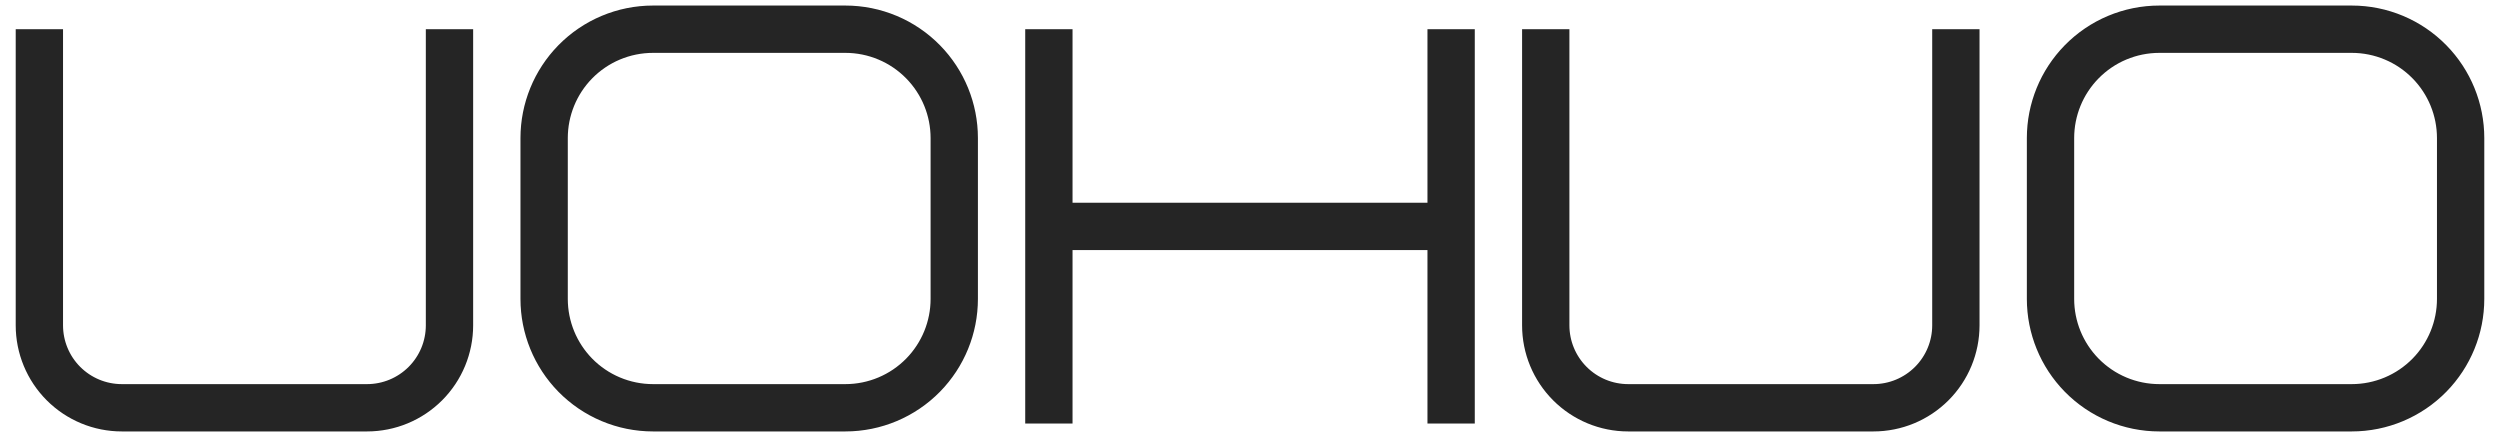
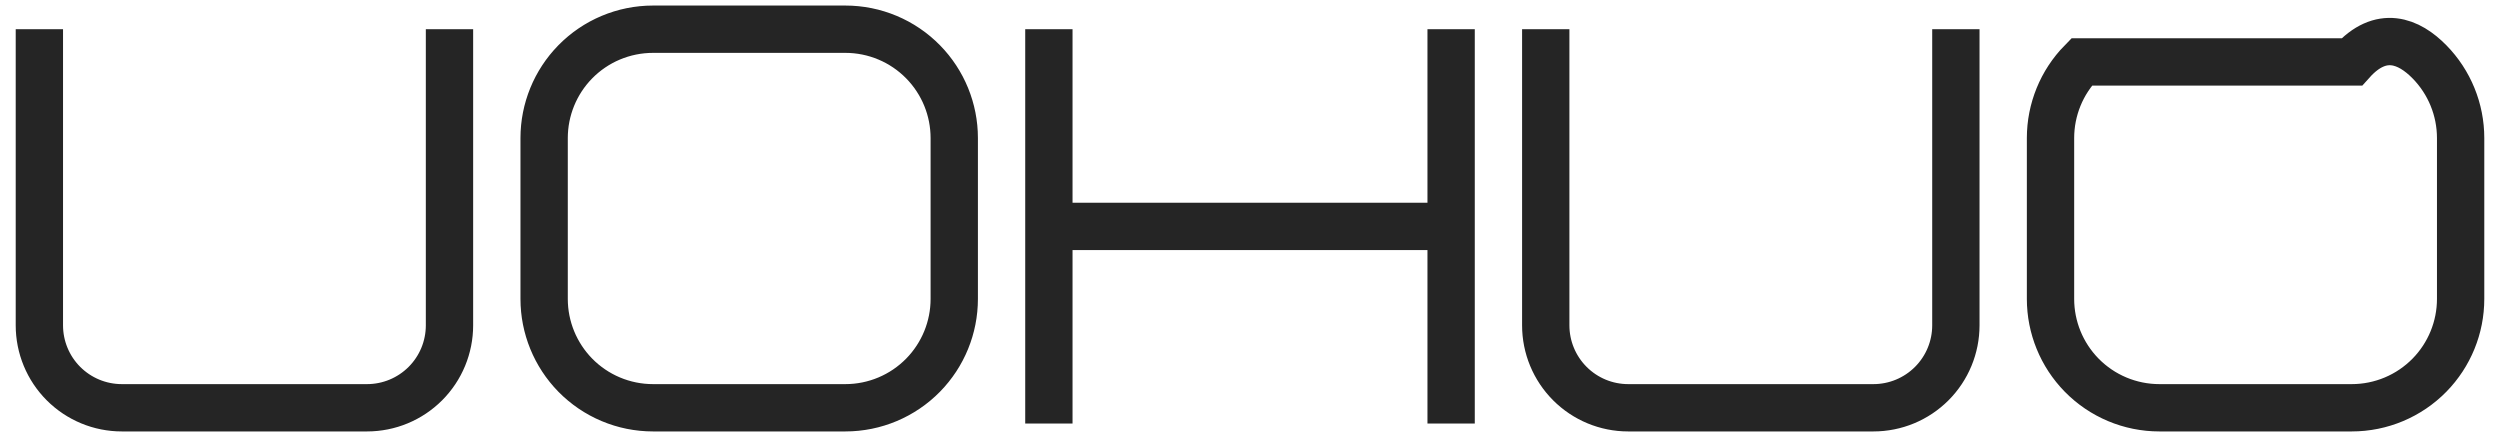
<svg xmlns="http://www.w3.org/2000/svg" width="127" height="22" viewBox="0 0 127 22" fill="none">
-   <path d="M2 1.484V16.527C2 17.637 2.44 18.701 3.224 19.486C4.01 20.273 5.076 20.715 6.188 20.715H18.646C19.758 20.715 20.824 20.273 21.61 19.486C22.394 18.701 22.834 17.637 22.834 16.527V1.484M78.524 1.484V16.527C78.524 17.637 78.965 18.701 79.749 19.486C80.534 20.273 81.6 20.715 82.712 20.715H95.171C96.282 20.715 97.349 20.273 98.134 19.486C98.918 18.701 99.358 17.637 99.358 16.527V1.484M53.283 1.484V11.5M53.283 11.5V21.516M53.283 11.5H73.717M73.717 11.5V21.516M73.717 11.5V1.484M27.642 15.185V7.014C27.642 5.567 28.209 4.178 29.22 3.145C30.261 2.082 31.685 1.484 33.172 1.484H42.946C44.432 1.484 45.857 2.082 46.897 3.145C47.909 4.178 48.476 5.567 48.476 7.014V15.185C48.476 16.631 47.909 18.02 46.897 19.054C45.857 20.116 44.432 20.715 42.946 20.715H33.172C31.685 20.715 30.261 20.116 29.22 19.054C28.209 18.02 27.642 16.631 27.642 15.185ZM104.166 15.185V7.014C104.166 5.567 104.733 4.178 105.745 3.145C106.785 2.082 108.209 1.484 109.696 1.484H119.47C120.957 1.484 122.381 2.082 123.421 3.145C124.433 4.178 125 5.567 125 7.014V15.185C125 16.631 124.433 18.02 123.421 19.054C122.381 20.116 120.957 20.715 119.47 20.715H109.696C108.209 20.715 106.785 20.116 105.745 19.054C104.733 18.02 104.166 16.631 104.166 15.185Z" stroke="#252525" stroke-width="2.404" />
+   <path d="M2 1.484V16.527C2 17.637 2.44 18.701 3.224 19.486C4.01 20.273 5.076 20.715 6.188 20.715H18.646C19.758 20.715 20.824 20.273 21.61 19.486C22.394 18.701 22.834 17.637 22.834 16.527V1.484M78.524 1.484V16.527C78.524 17.637 78.965 18.701 79.749 19.486C80.534 20.273 81.6 20.715 82.712 20.715H95.171C96.282 20.715 97.349 20.273 98.134 19.486C98.918 18.701 99.358 17.637 99.358 16.527V1.484M53.283 1.484V11.5M53.283 11.5V21.516M53.283 11.5H73.717M73.717 11.5V21.516M73.717 11.5V1.484M27.642 15.185V7.014C27.642 5.567 28.209 4.178 29.22 3.145C30.261 2.082 31.685 1.484 33.172 1.484H42.946C44.432 1.484 45.857 2.082 46.897 3.145C47.909 4.178 48.476 5.567 48.476 7.014V15.185C48.476 16.631 47.909 18.02 46.897 19.054C45.857 20.116 44.432 20.715 42.946 20.715H33.172C31.685 20.715 30.261 20.116 29.22 19.054C28.209 18.02 27.642 16.631 27.642 15.185ZM104.166 15.185V7.014C104.166 5.567 104.733 4.178 105.745 3.145H119.47C120.957 1.484 122.381 2.082 123.421 3.145C124.433 4.178 125 5.567 125 7.014V15.185C125 16.631 124.433 18.02 123.421 19.054C122.381 20.116 120.957 20.715 119.47 20.715H109.696C108.209 20.715 106.785 20.116 105.745 19.054C104.733 18.02 104.166 16.631 104.166 15.185Z" stroke="#252525" stroke-width="2.404" />
</svg>